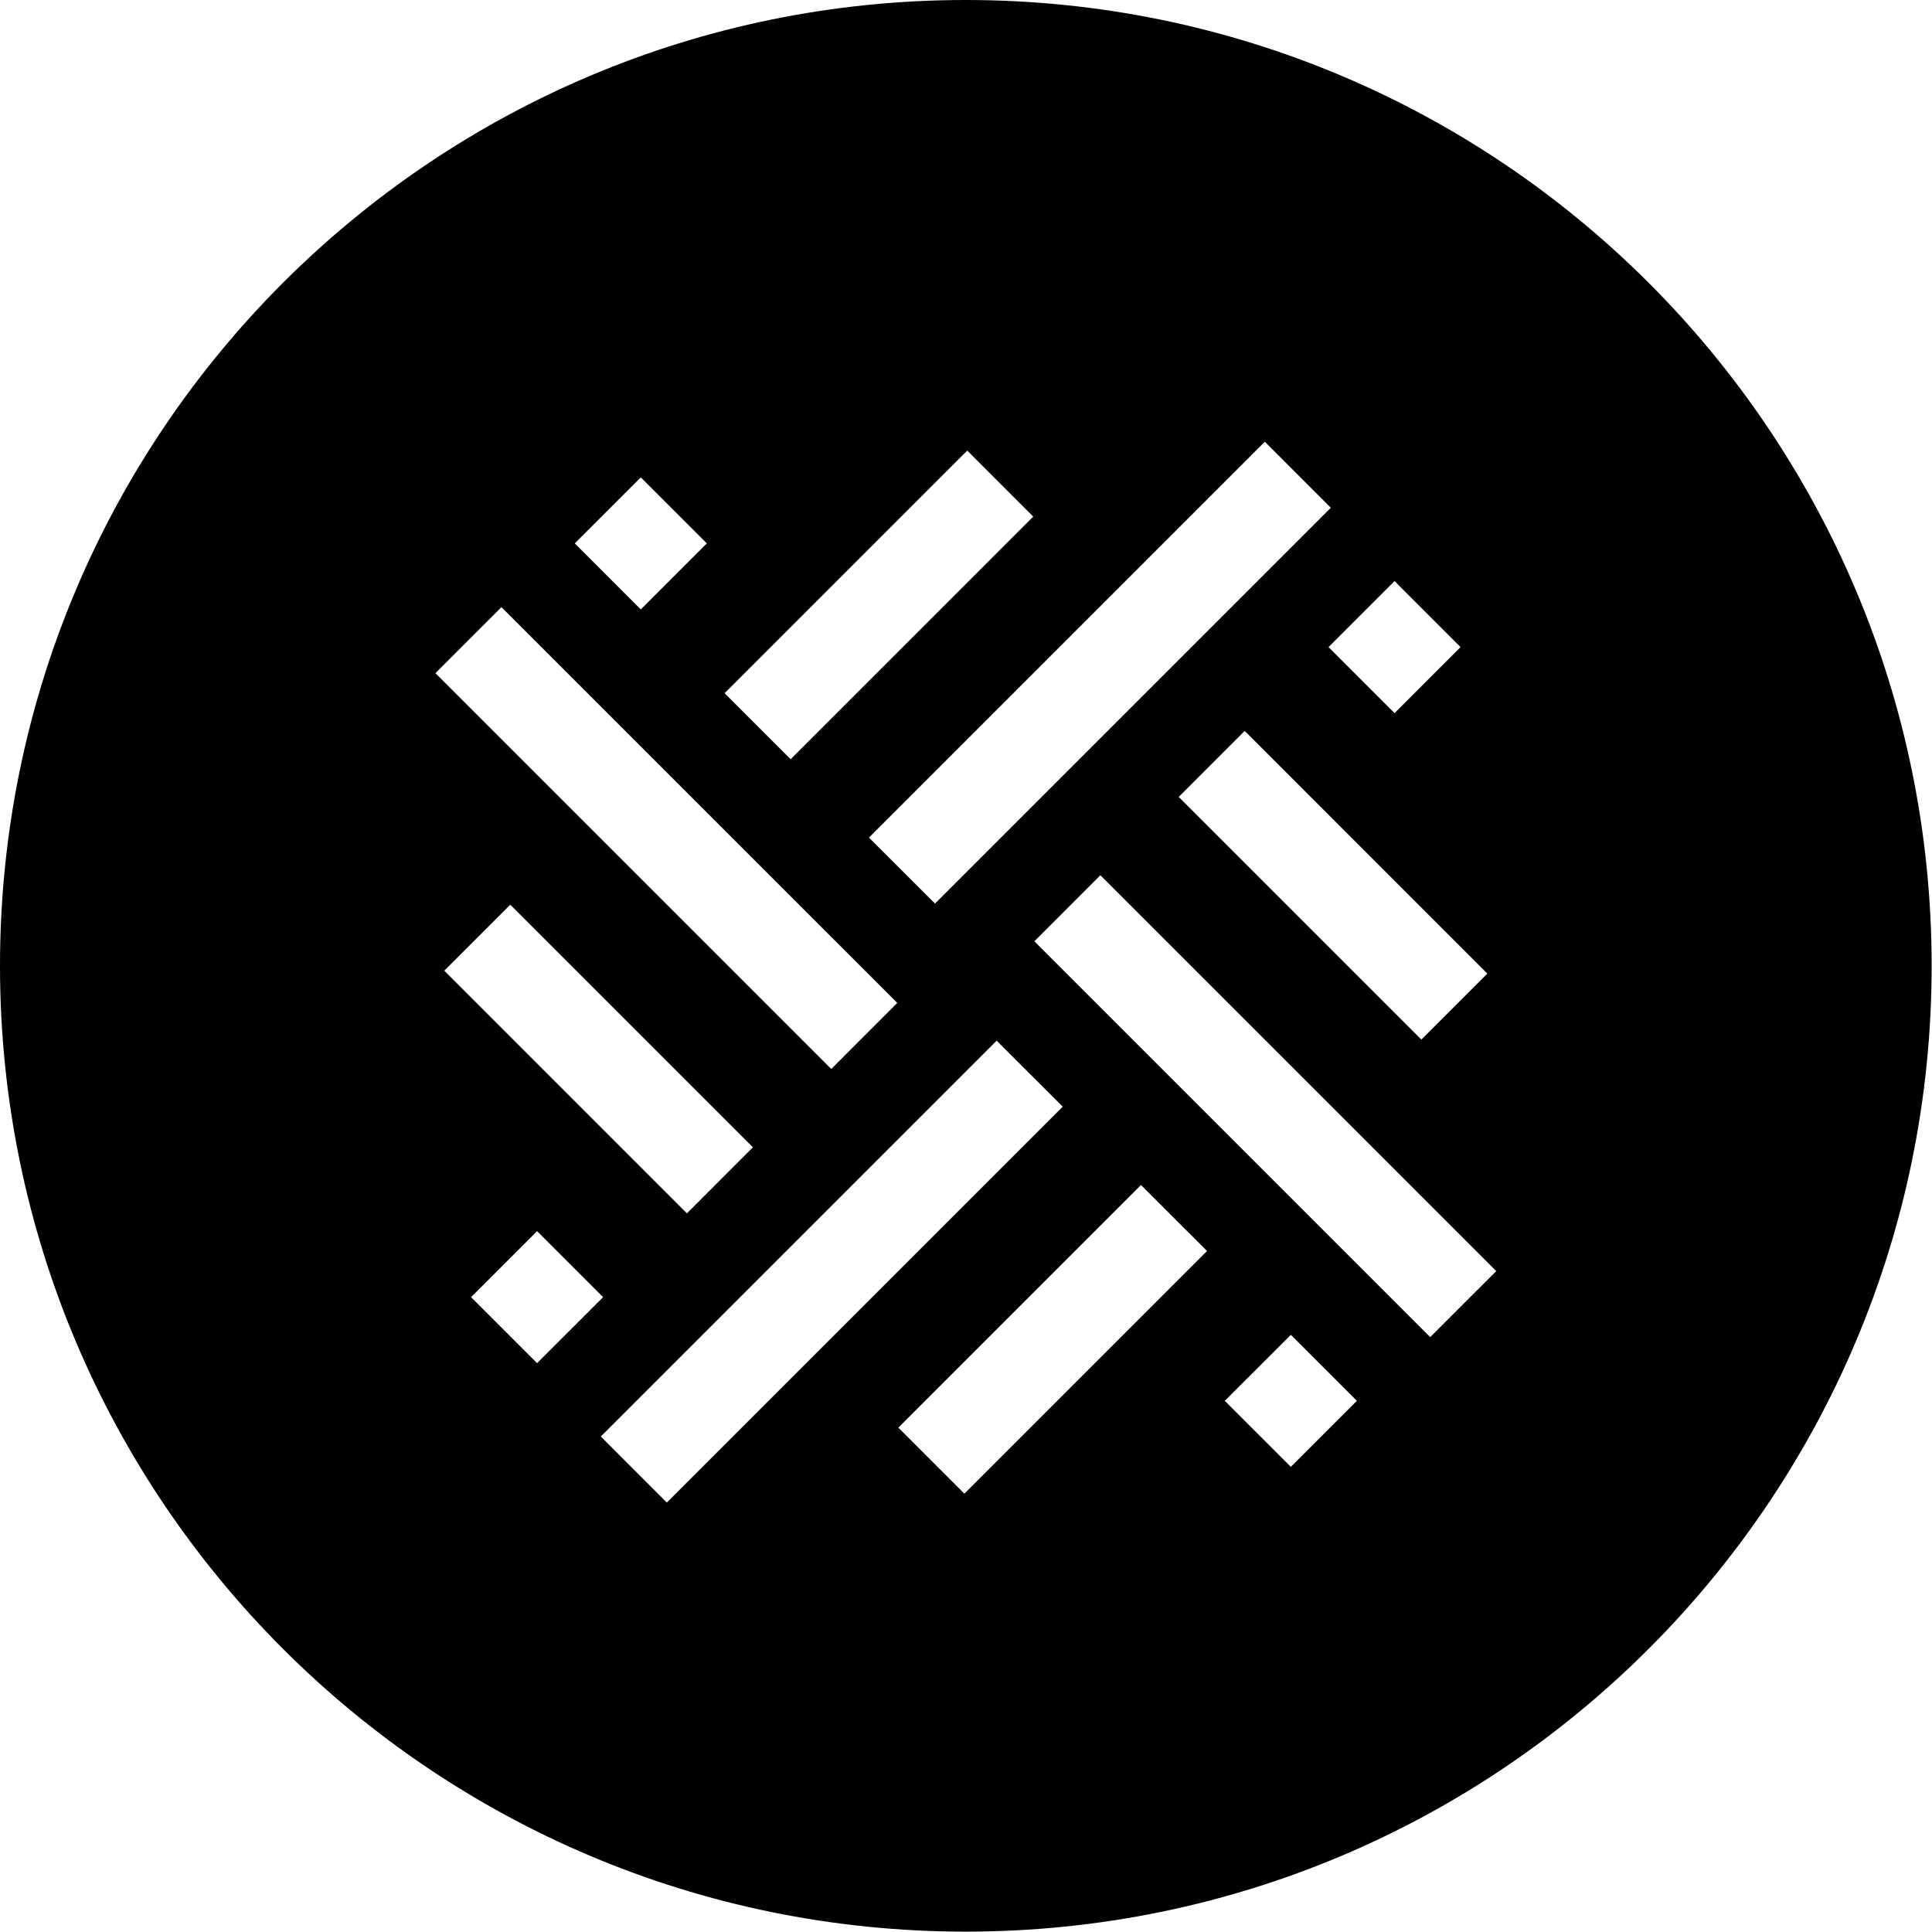
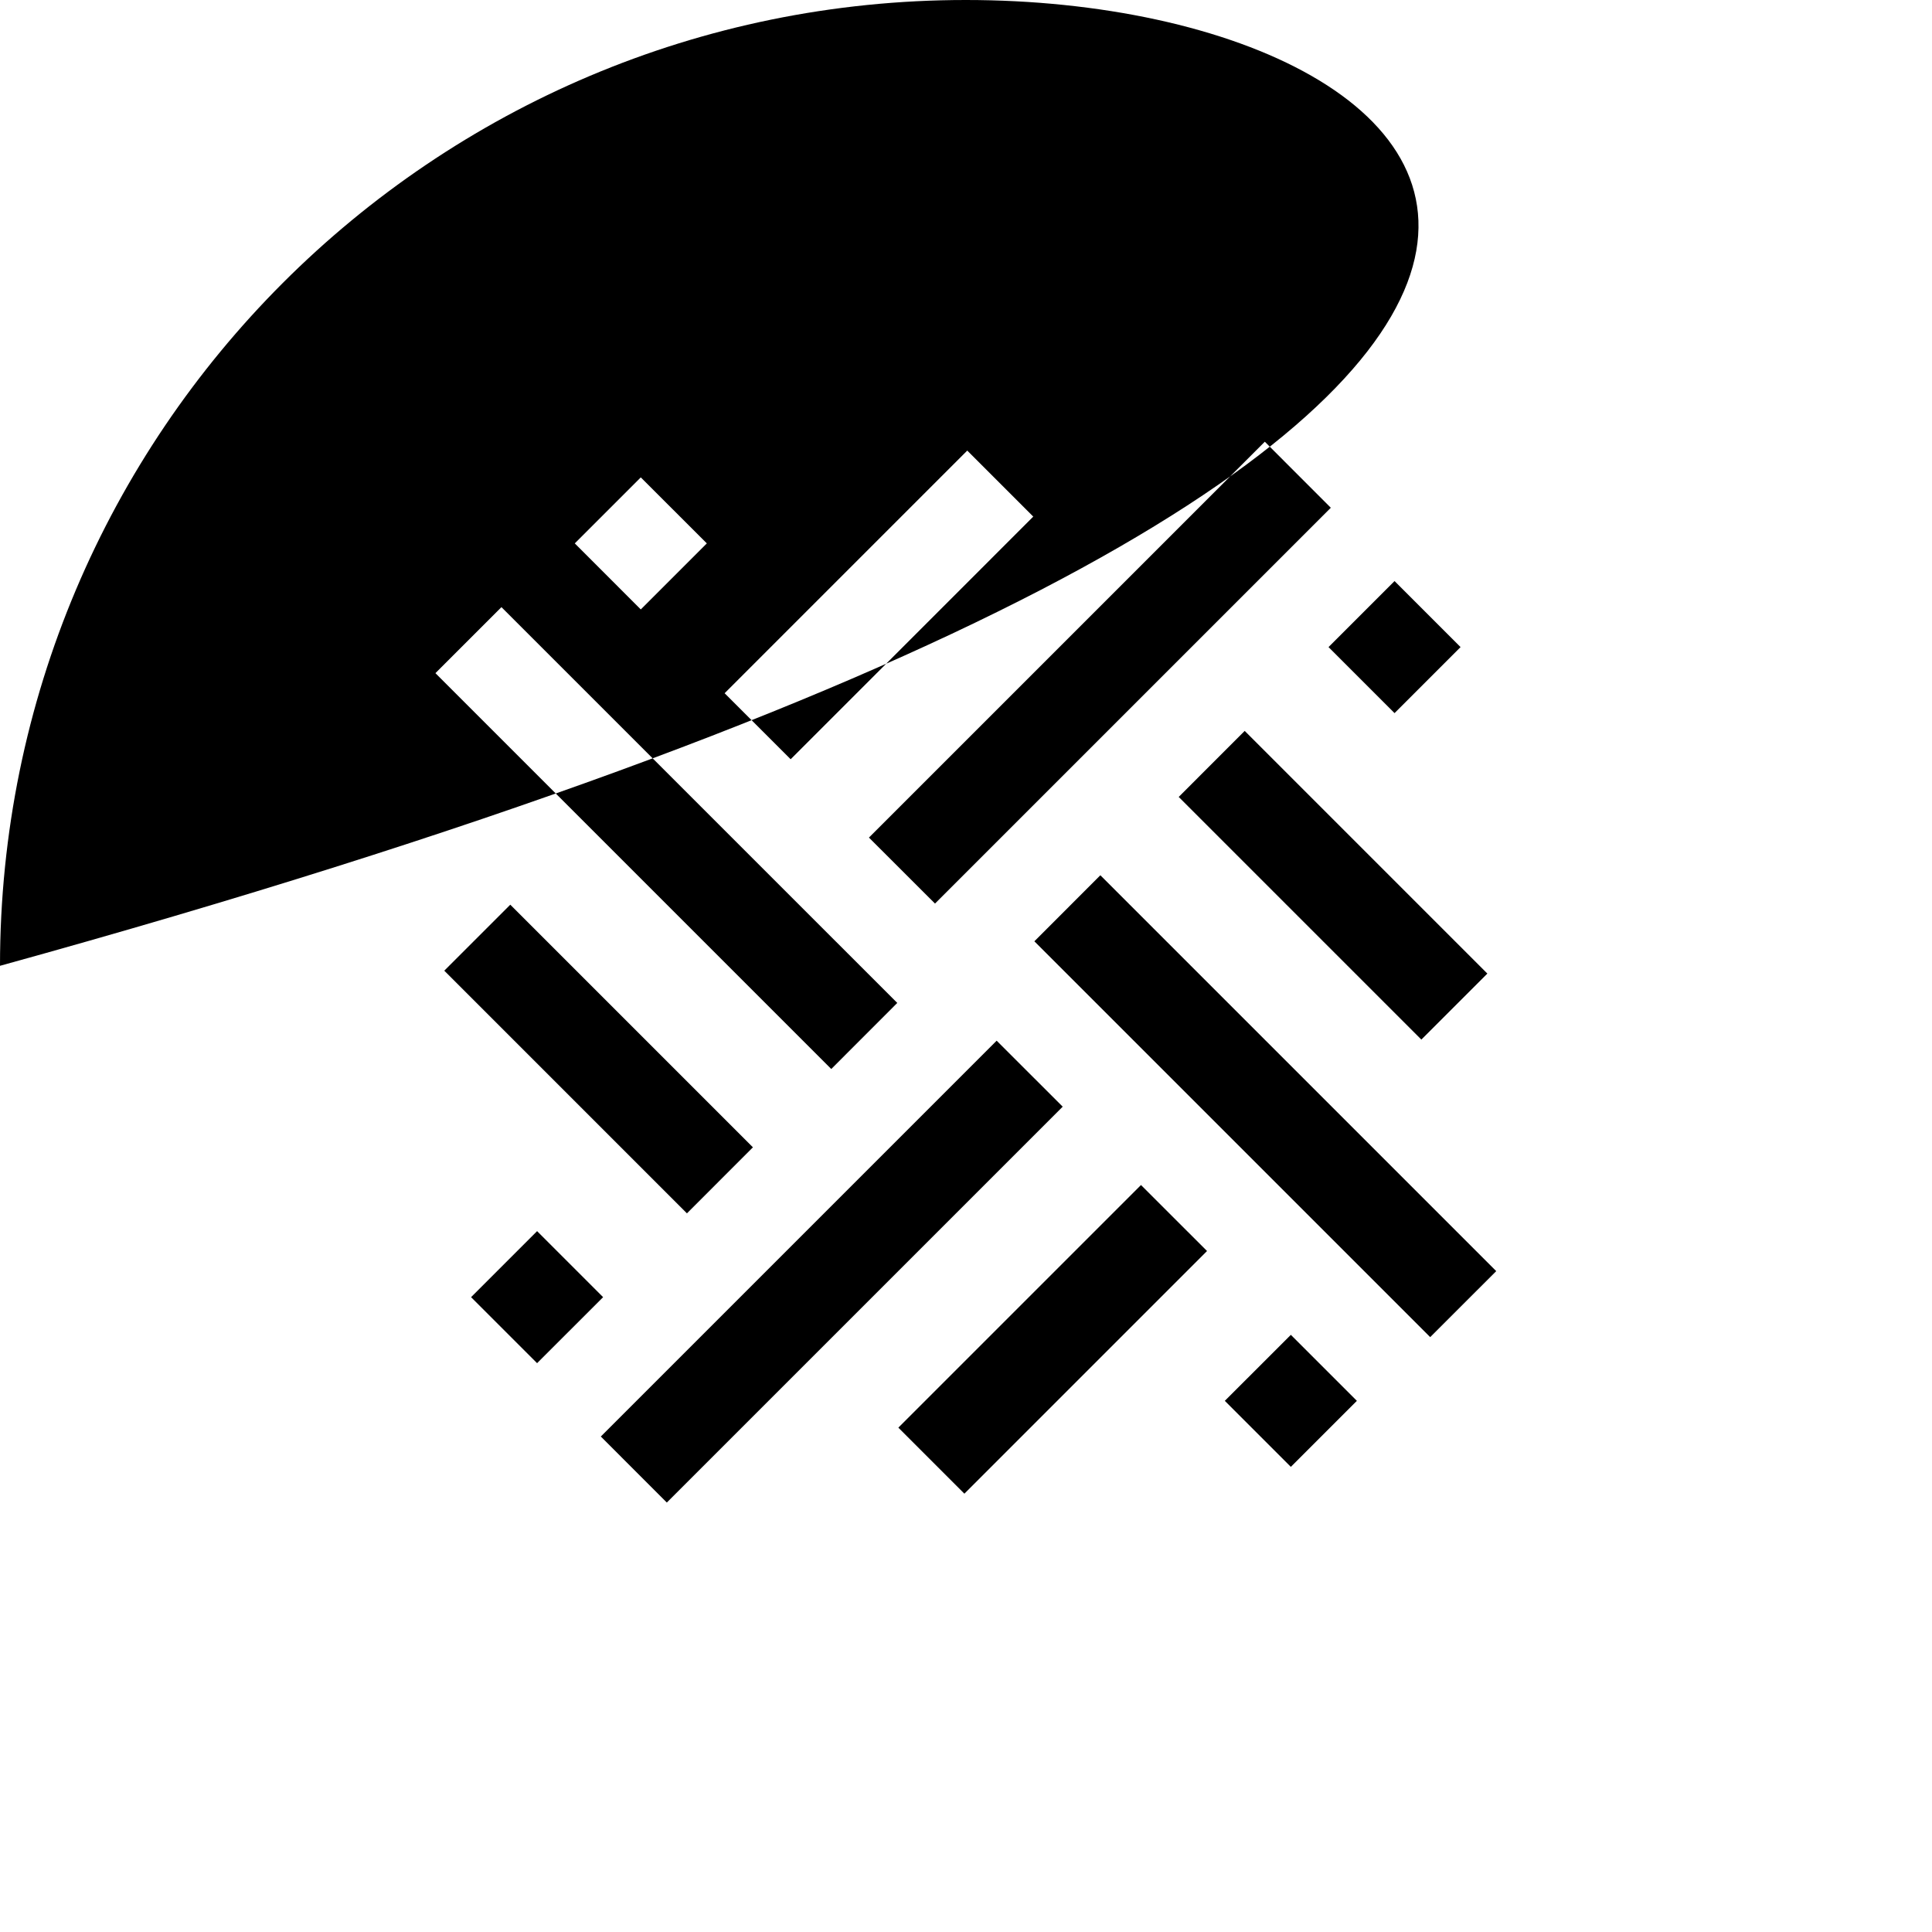
<svg xmlns="http://www.w3.org/2000/svg" width="226.777" height="226.777" viewBox="0 0 226.777 226.777">
-   <path d="M113.366 0C50.756 0 0 50.756 0 113.366c0 62.612 50.756 113.368 113.367 113.368 62.612 0 113.368-50.756 113.368-113.368C226.734 50.756 175.978 0 113.366 0zm58.073 75.955l-7.748 7.75-7.749-7.75 7.749-7.75 7.748 7.75zm3.147 38.324l-7.749 7.747-28.481-28.481 7.747-7.752 28.483 28.486zM156.21 59.6l-46.46 46.461-7.754-7.746 46.467-46.466 7.747 7.751zm-42.675-6.711l7.749 7.75-28.478 28.48-7.752-7.748 28.481-28.482zm-38.319 3.146l7.75 7.748-7.75 7.751-7.749-7.751 7.749-7.748zm-16.357 15.23l46.462 46.459-7.747 7.755-46.465-46.466 7.75-7.748zm1.039 34.926l28.48 28.48-7.747 7.752-28.482-28.486 7.749-7.746zm-4.604 46.069l7.749-7.75 7.749 7.75-7.749 7.748-7.749-7.748zm15.229 16.358l46.463-46.463 7.753 7.746-46.468 46.466-7.748-7.749zm42.675 6.71l-7.75-7.752 28.481-28.479 7.751 7.746-28.482 28.485zm38.32-3.149l-7.75-7.749 7.75-7.748 7.75 7.748-7.75 7.749zm16.358-15.228l-46.463-46.462 7.746-7.752 46.467 46.467-7.75 7.747z" />
+   <path d="M113.366 0C50.756 0 0 50.756 0 113.366C226.734 50.756 175.978 0 113.366 0zm58.073 75.955l-7.748 7.75-7.749-7.75 7.749-7.75 7.748 7.75zm3.147 38.324l-7.749 7.747-28.481-28.481 7.747-7.752 28.483 28.486zM156.21 59.6l-46.46 46.461-7.754-7.746 46.467-46.466 7.747 7.751zm-42.675-6.711l7.749 7.75-28.478 28.48-7.752-7.748 28.481-28.482zm-38.319 3.146l7.75 7.748-7.75 7.751-7.749-7.751 7.749-7.748zm-16.357 15.23l46.462 46.459-7.747 7.755-46.465-46.466 7.75-7.748zm1.039 34.926l28.48 28.48-7.747 7.752-28.482-28.486 7.749-7.746zm-4.604 46.069l7.749-7.75 7.749 7.75-7.749 7.748-7.749-7.748zm15.229 16.358l46.463-46.463 7.753 7.746-46.468 46.466-7.748-7.749zm42.675 6.71l-7.75-7.752 28.481-28.479 7.751 7.746-28.482 28.485zm38.32-3.149l-7.75-7.749 7.75-7.748 7.75 7.748-7.75 7.749zm16.358-15.228l-46.463-46.462 7.746-7.752 46.467 46.467-7.75 7.747z" />
</svg>